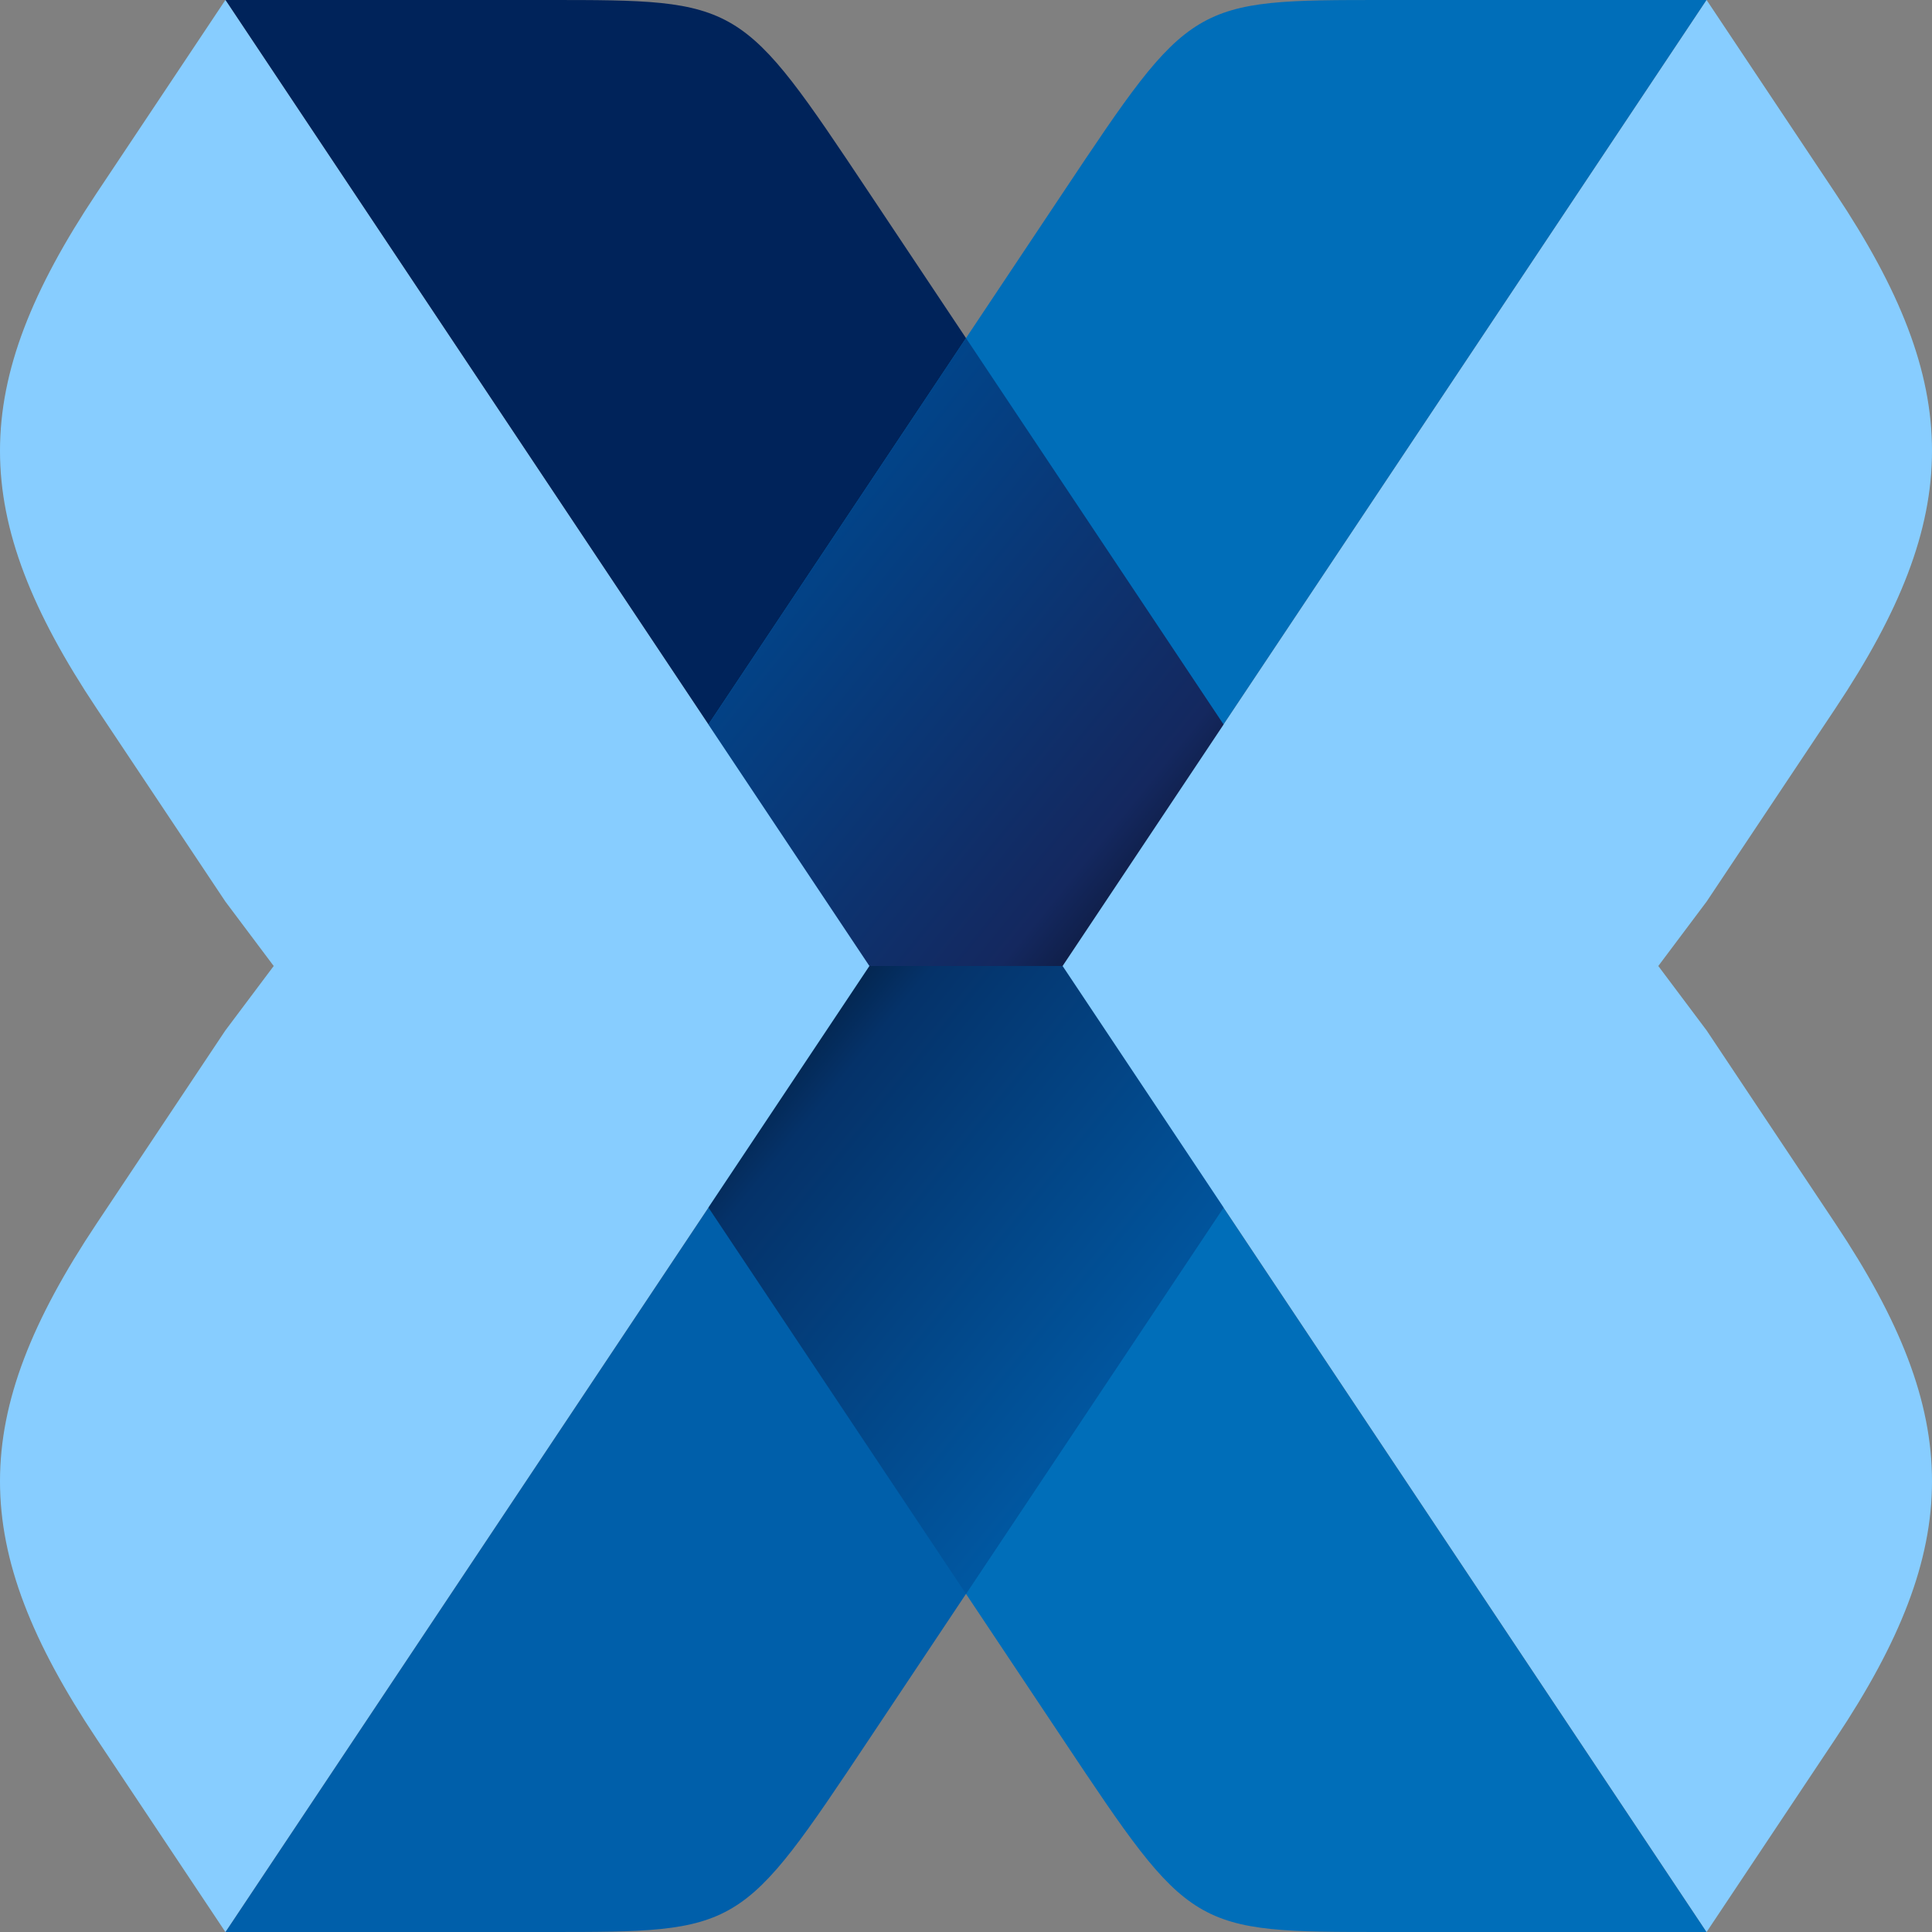
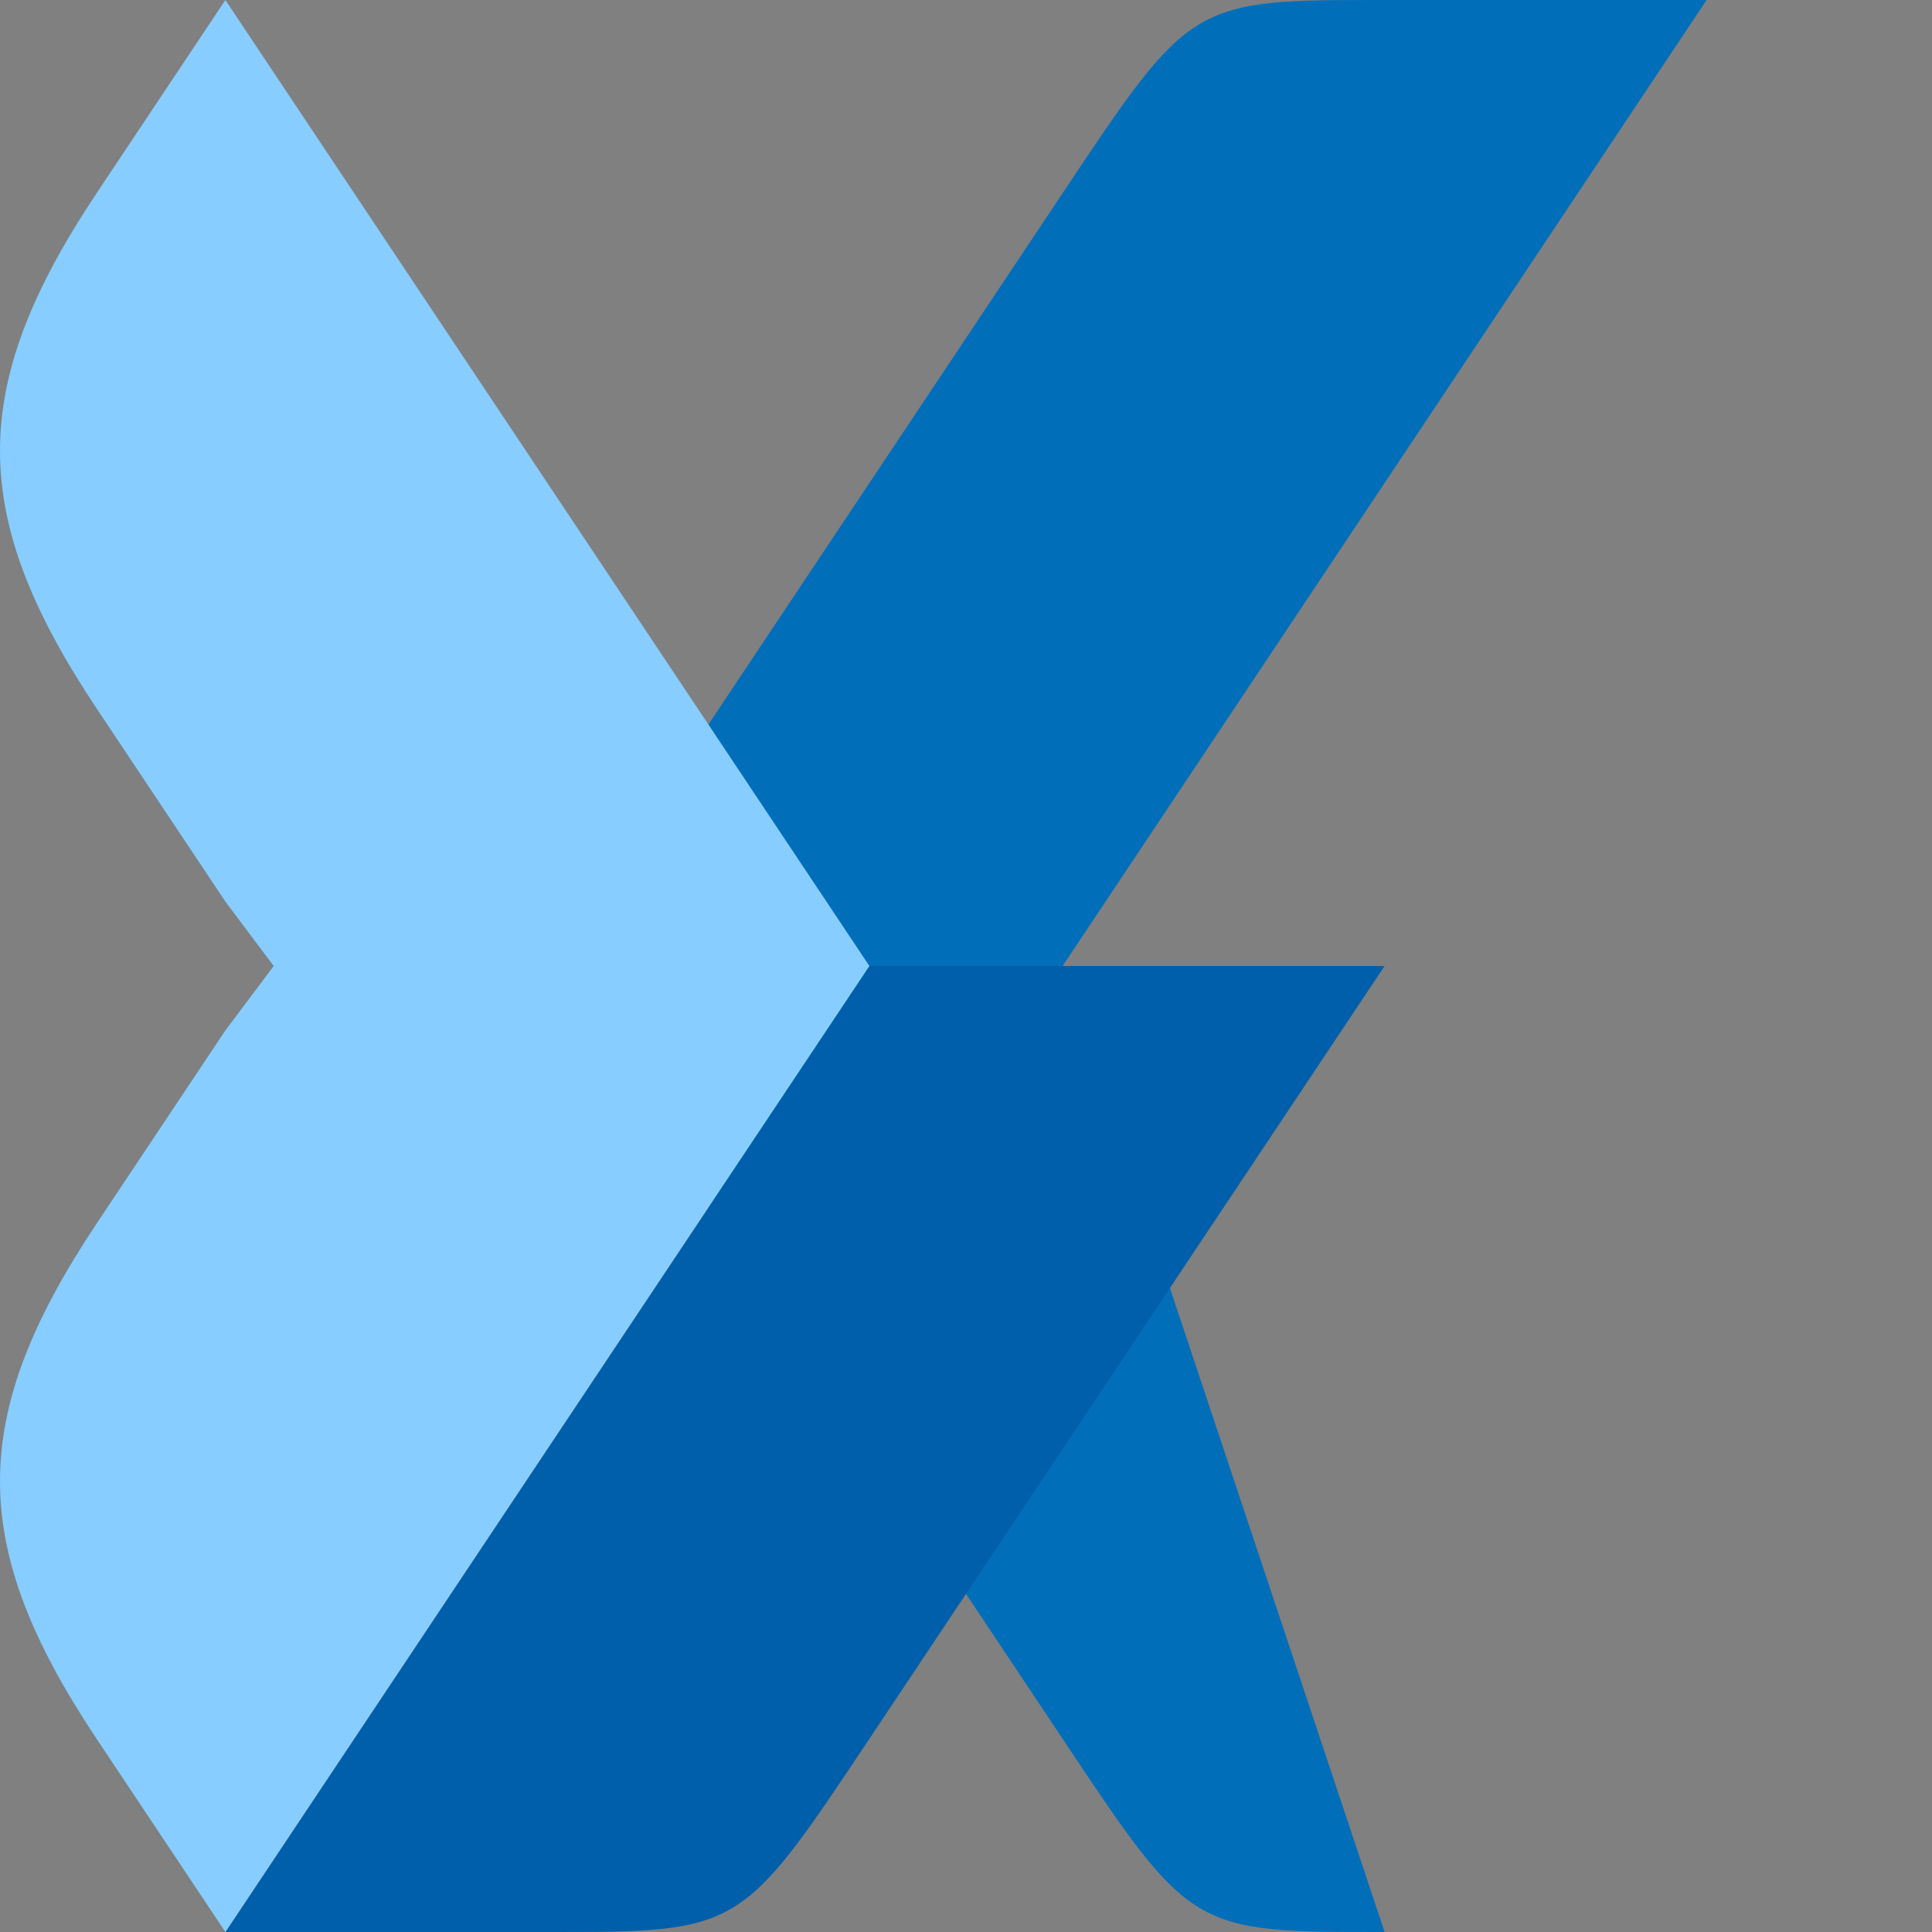
<svg xmlns="http://www.w3.org/2000/svg" width="100%" height="100%" viewBox="0 0 30 30">
  <rect x="0" y="0" width="30" height="30" fill="#808080" stroke="none" />
  <defs>
    <linearGradient id="1" x1="100%" y1="80%" x2="0%" y2="20%">
      <stop offset="0%" stop-color="#000000" />
      <stop offset="25%" stop-color="#14285F" />
      <stop offset="75%" stop-color="#00468C" />
      <stop offset="100%" stop-color="#ffffff" />
    </linearGradient>
    <linearGradient id="0" x1="0%" y1="20%" x2="100%" y2="80%">
      <stop offset="0%" stop-color="#000000" />
      <stop offset="25%" stop-color="#053269" />
      <stop offset="75%" stop-color="#005AA5" />
      <stop offset="100%" stop-color="red" />
    </linearGradient>
  </defs>
-   <path d="M 3.5 0 L 8.5 0 C 11.5 0 11.5 0 13.5 3 l 8 12 L 13.5 15 Z" fill="#00235a" />
-   <path d="M 8.5 15 L 16.5 27 C 18.5 30 18.5 30 21.5 30 L 26.5 30 L 16.5 15 Z" fill="#006eb9" />
+   <path d="M 8.5 15 L 16.5 27 C 18.5 30 18.5 30 21.5 30 L 16.5 15 Z" fill="#006eb9" />
  <path d="M 26.5 0 L 21.5 0 C 18.5 0 18.5 0 16.5 3 L 8.5 15 L 16.5 15 Z" fill="#006eb9" />
-   <path d="M 15 5.25 L 21.5 15 L 8.5 15 Z" fill="url(#1)" />
  <path d="M 21.5 15 L 13.5 27 C 11.5 30 11.5 30 8.5 30 L 3.5 30 L 13.5 15 Z" fill="#005faa" />
-   <path d="M 8.5 15 L 21.5 15 L 15 24.75 Z" fill="url(#0)" />
  <path d="M 3.5 0 L 13.5 15 L 3.5 30 L 1.5 27 C -0.5 24 -0.5 22 1.5 19 L 3.5 16 L 4.25 15 L 3.5 14 L 1.5 11 C -0.5 8 -0.5 6 1.5 3 Z" fill="#87cdff" />
-   <path d="M 26.5 0 L 16.5 15 L 26.5 30 L 28.5 27 C 30.5 24 30.5 22 28.5 19 L 26.5 16 L 25.75 15 L 26.5 14 L 28.5 11 C 30.5 8 30.5 6 28.5 3 Z" fill="#87cdff" />
</svg>